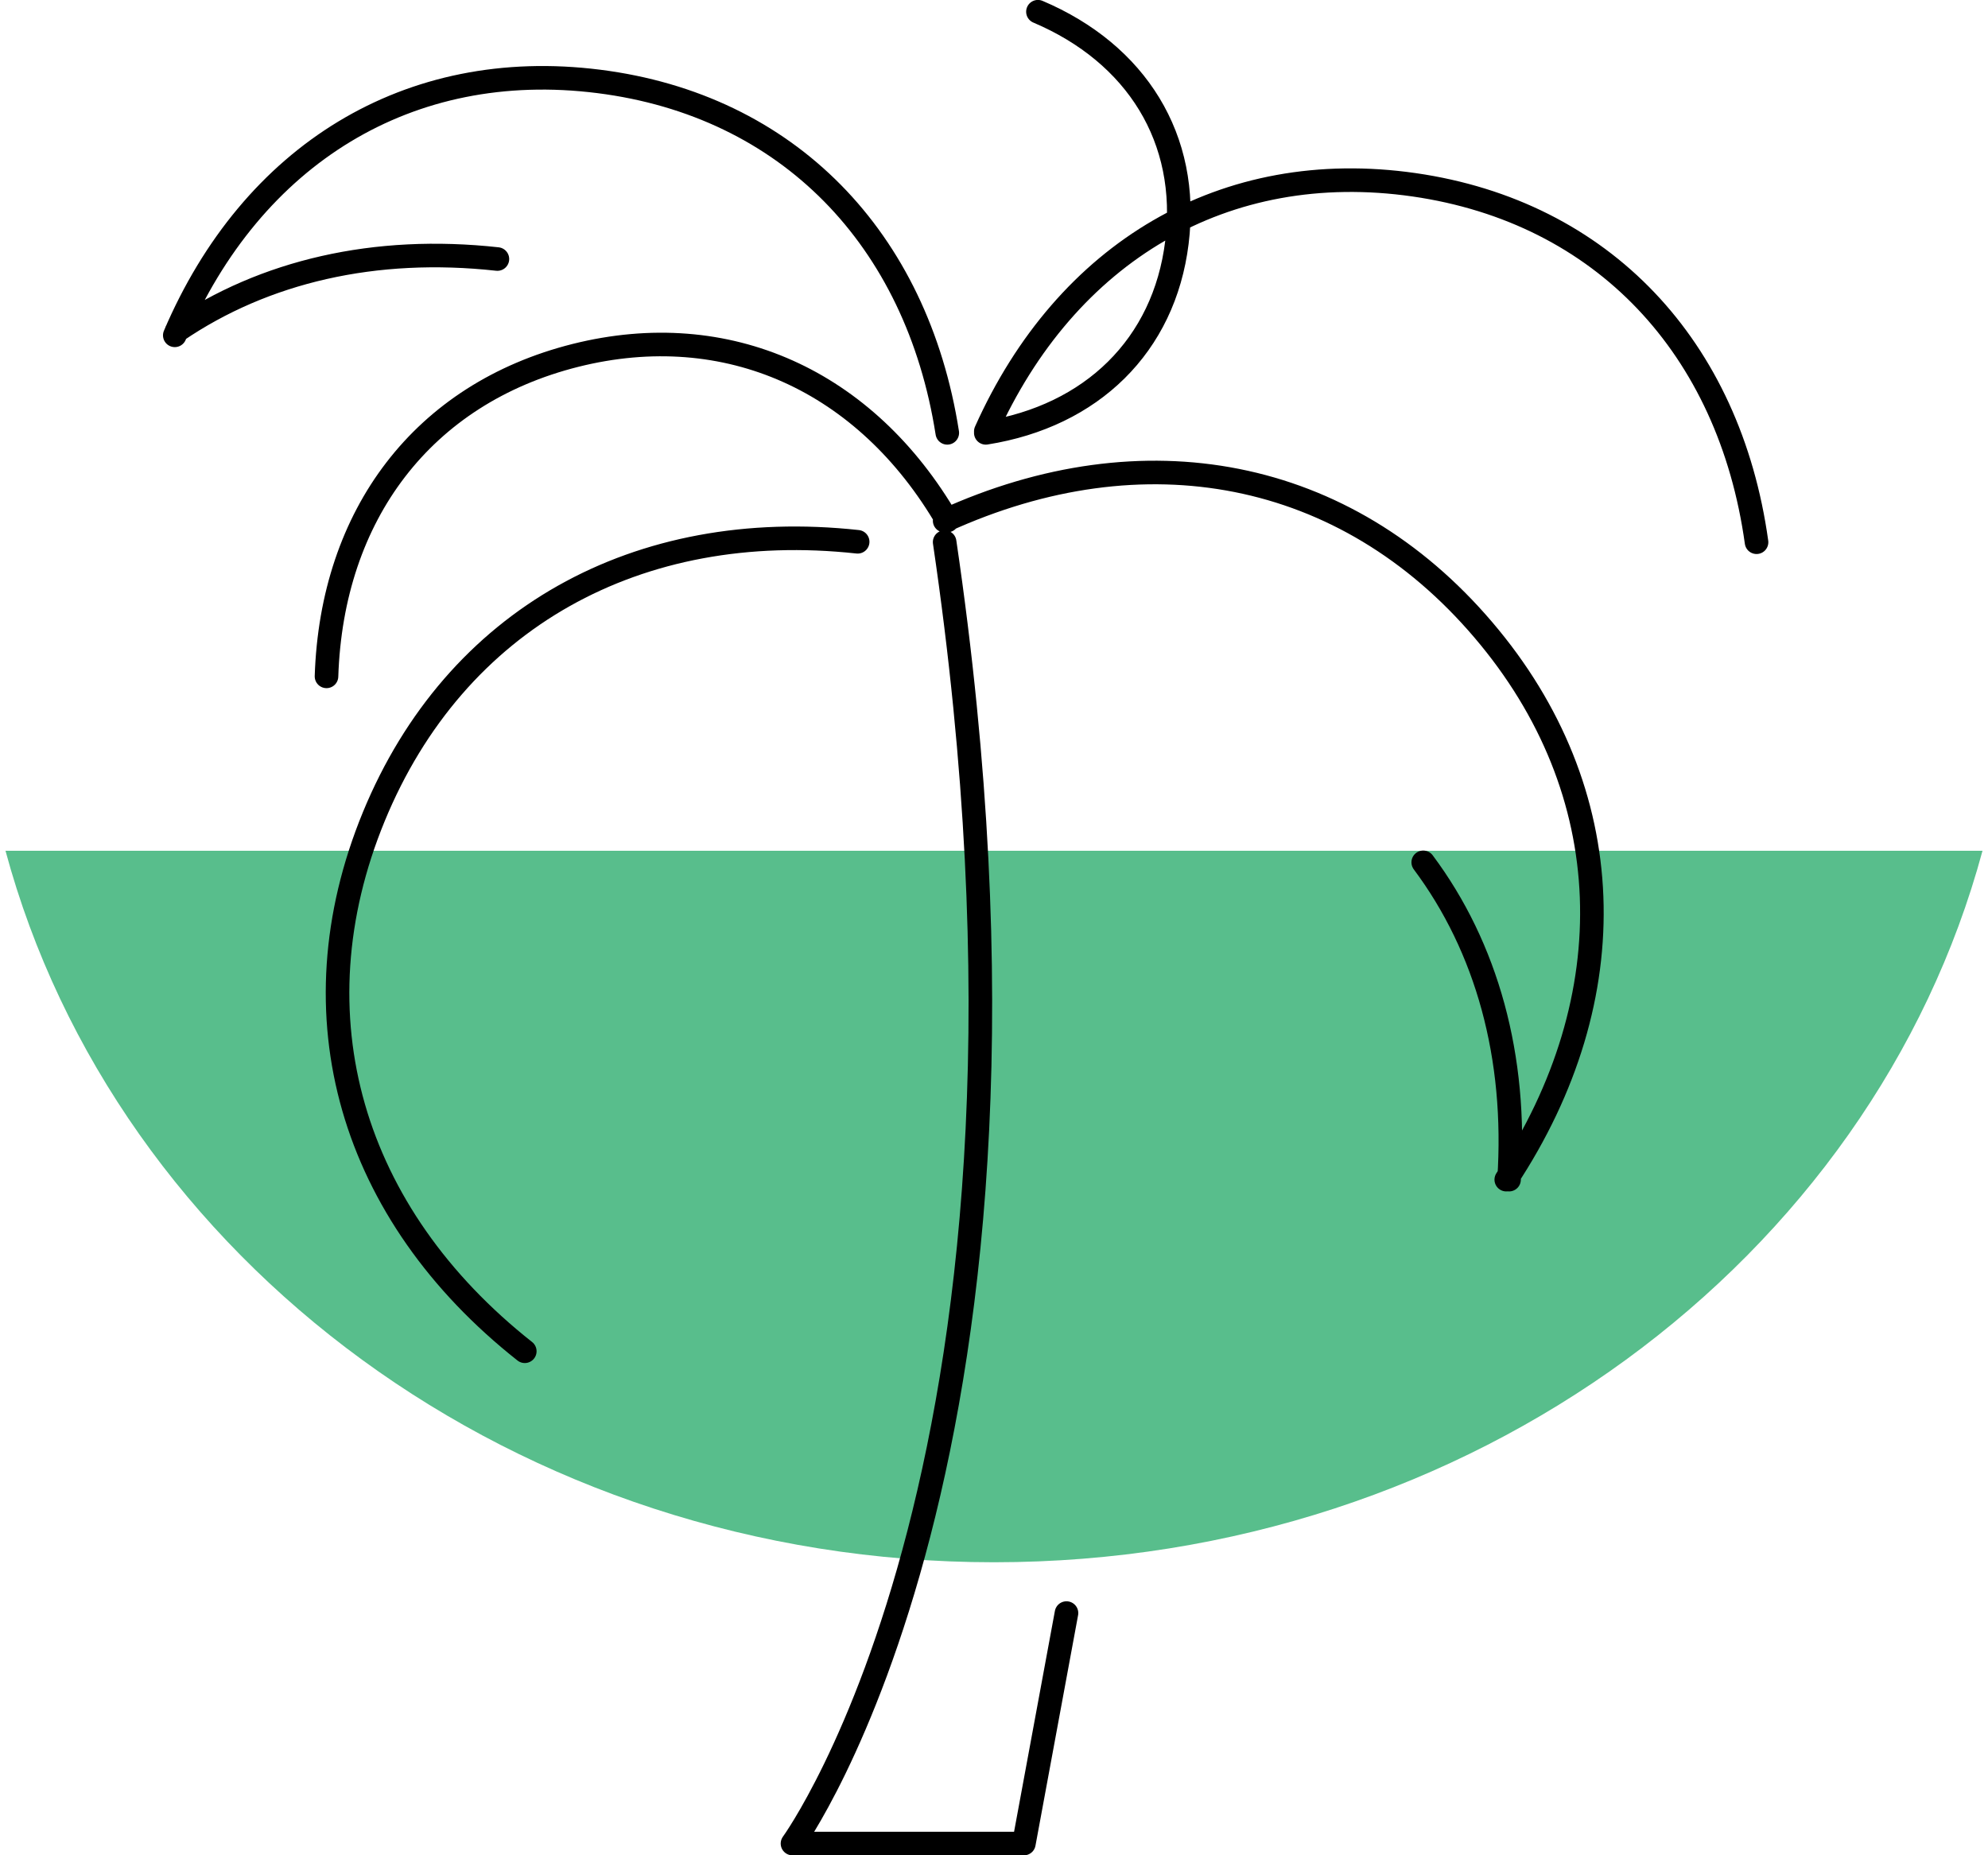
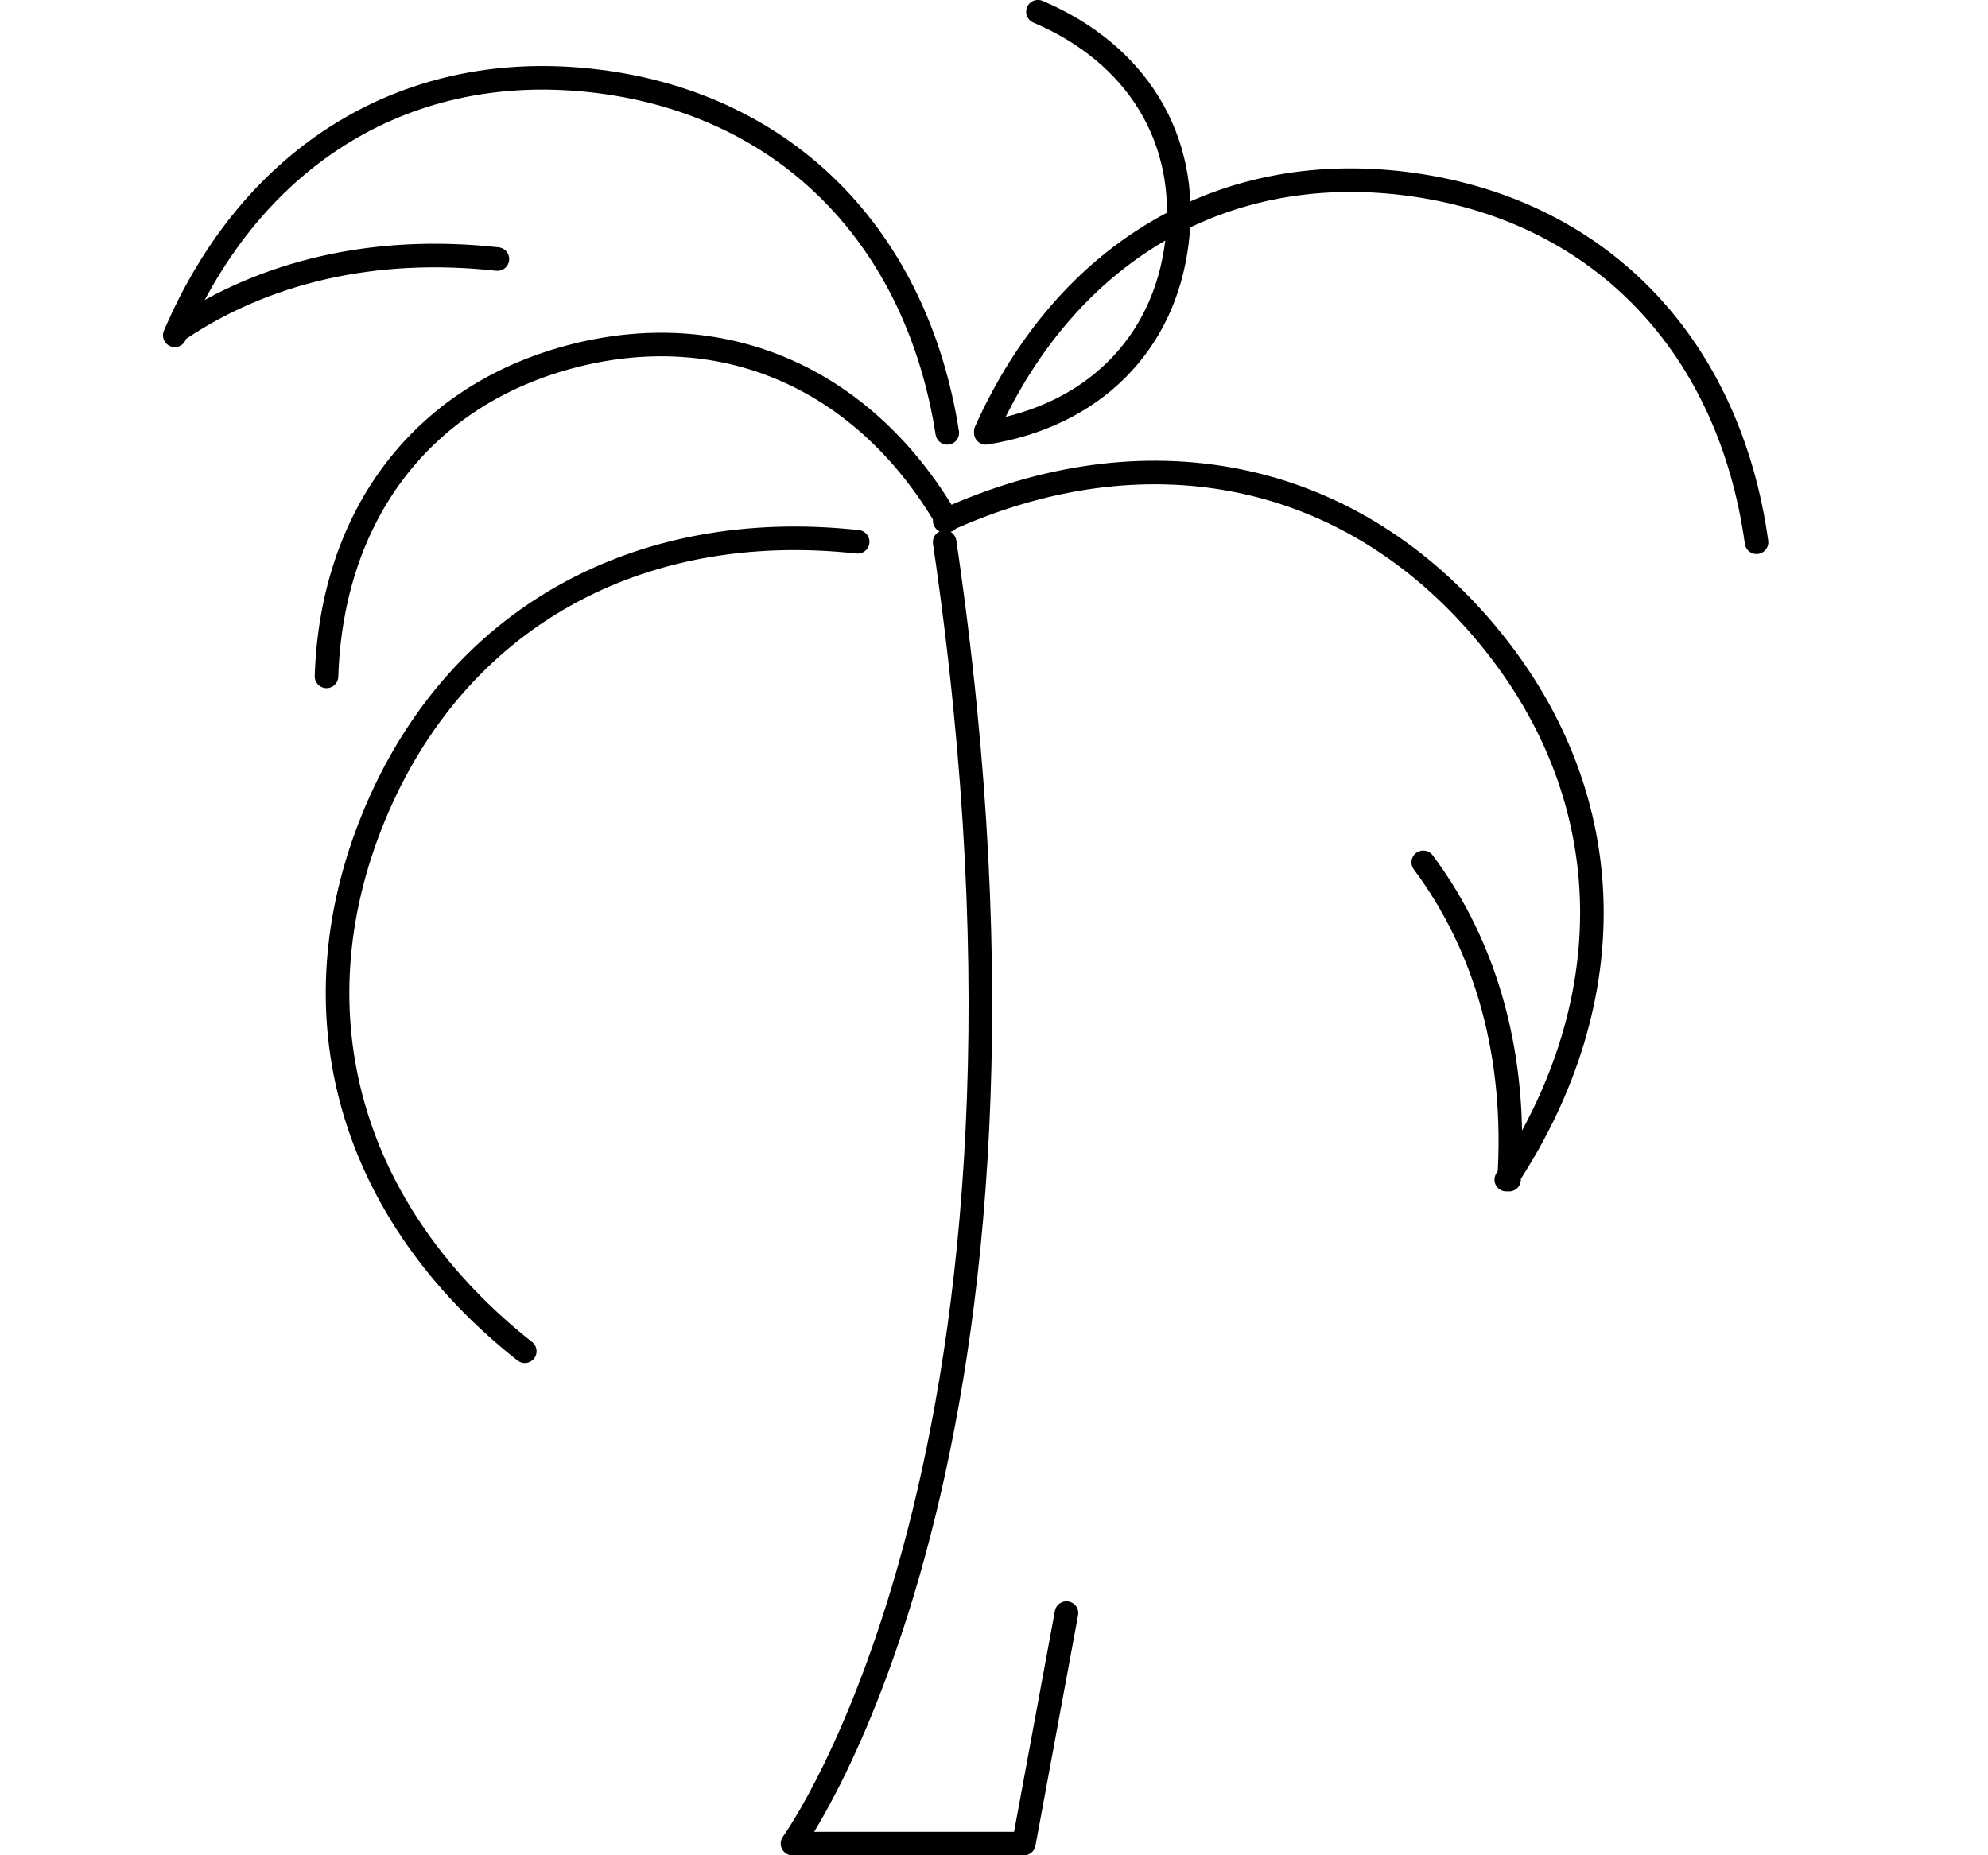
<svg xmlns="http://www.w3.org/2000/svg" id="Layer_16824c5e9c14be" viewBox="0 0 135 126.7" aria-hidden="true" width="135px" height="126px">
  <defs>
    <linearGradient class="cerosgradient" data-cerosgradient="true" id="CerosGradient_idcbbd17555" gradientUnits="userSpaceOnUse" x1="50%" y1="100%" x2="50%" y2="0%">
      <stop offset="0%" stop-color="#d1d1d1" />
      <stop offset="100%" stop-color="#d1d1d1" />
    </linearGradient>
    <linearGradient />
    <style>
      .cls-1-6824c5e9c14be{
        fill: #58be8c;
      }

      .cls-2-6824c5e9c14be{
        fill: none;
        stroke: #000;
        stroke-linecap: round;
        stroke-linejoin: round;
        stroke-width: 1.61px;
      }
    </style>
  </defs>
-   <path class="cls-1-6824c5e9c14be" d="M135,58.1c-7.53,27.91-34.9,48.59-67.5,48.59S7.53,86.01,0,58.1h135Z" />
  <path class="cls-2-6824c5e9c14be" d="M64.31,29.56c-2.08-13.28-10.89-22.37-23.8-24-12.98-1.64-23.68,5-28.95,17.34M119.57,37.03c-1.85-13.31-10.5-22.55-23.38-24.41-12.94-1.86-23.76,4.58-29.25,16.84M64.31,35.55c-5.55-9.55-15.01-13.88-25.39-11.28-10.43,2.62-16.64,10.89-17,21.92M66.94,29.56c7.23-1.15,12.18-5.96,13.05-13,.88-7.07-2.75-12.9-9.49-15.76M102.48,80.56c8.24-12.46,7.82-26.54-1.57-37.55-9.43-11.07-23.2-13.64-36.78-7.45M102.67,80.56c.56-8.39-1.52-15.86-5.86-21.67M33.59,17.69c-8.35-.92-15.91.83-21.91,4.92M58.19,37c-15.02-1.64-27.47,5.24-33.04,18.77-5.59,13.6-1.53,27.16,10.31,36.51M72.45,110.16l-2.91,15.74h-15.8s19.54-26.79,10.39-88.88" />
</svg>